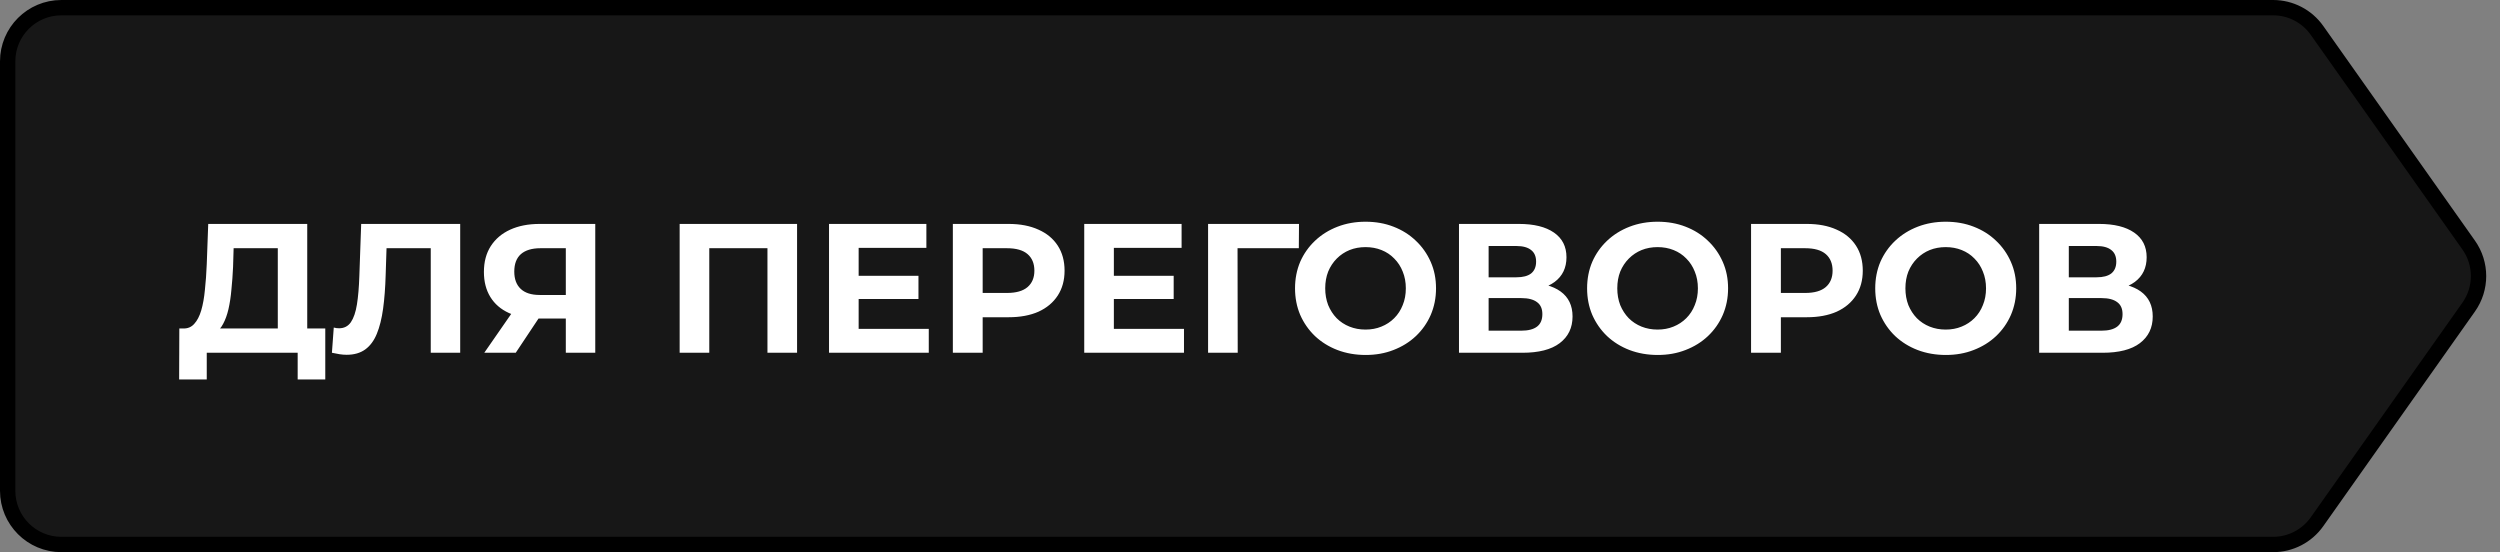
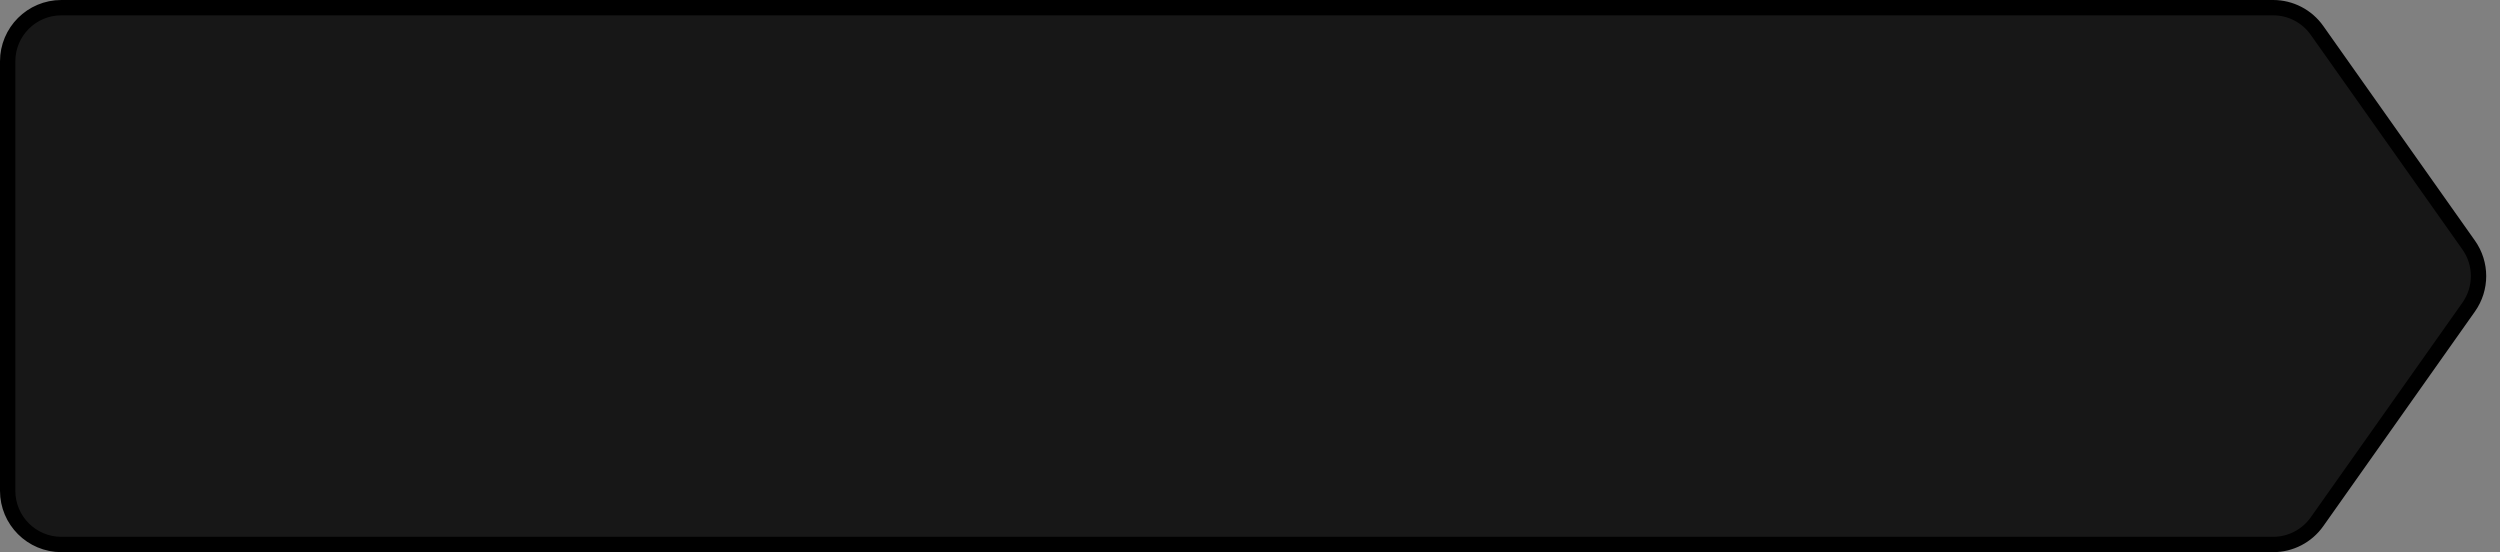
<svg xmlns="http://www.w3.org/2000/svg" width="163" height="36" viewBox="0 0 163 36" fill="none">
  <rect x="0" y="0" width="163" height="36" fill="#808080" stroke="none" />
  <path d="M4 0.5H148.209C149.345 0.5 150.411 1.052 151.067 1.98L160.96 15.98C161.815 17.191 161.815 18.809 160.96 20.02L151.067 34.02C150.411 34.948 149.345 35.5 148.209 35.5H4C2.067 35.5 0.5 33.933 0.5 32V4C0.5 2.067 2.067 0.5 4 0.5Z" fill="#171717" stroke="black" />
-   <path d="M18.112 22.136V16.184H15.232L15.196 17.408C15.172 17.928 15.136 18.42 15.088 18.884C15.048 19.348 14.984 19.772 14.896 20.156C14.808 20.532 14.692 20.852 14.548 21.116C14.412 21.38 14.24 21.568 14.032 21.68L11.956 21.416C12.244 21.424 12.48 21.324 12.664 21.116C12.856 20.908 13.008 20.616 13.12 20.24C13.232 19.856 13.312 19.408 13.36 18.896C13.416 18.384 13.456 17.828 13.48 17.228L13.576 14.6H20.032V22.136H18.112ZM11.68 24.74L11.692 21.416H21.208V24.74H19.408V23H13.48V24.74H11.68ZM22.601 23.132C22.457 23.132 22.305 23.12 22.145 23.096C21.993 23.072 21.825 23.04 21.641 23L21.761 21.356C21.873 21.388 21.989 21.404 22.109 21.404C22.437 21.404 22.693 21.272 22.877 21.008C23.061 20.736 23.193 20.348 23.273 19.844C23.353 19.34 23.405 18.728 23.429 18.008L23.549 14.6H30.005V23H28.085V15.74L28.529 16.184H24.821L25.217 15.716L25.145 17.936C25.121 18.76 25.065 19.492 24.977 20.132C24.889 20.772 24.753 21.316 24.569 21.764C24.385 22.212 24.133 22.552 23.813 22.784C23.493 23.016 23.089 23.132 22.601 23.132ZM36.891 23V20.348L37.371 20.768H35.067C34.339 20.768 33.711 20.648 33.183 20.408C32.655 20.168 32.251 19.82 31.971 19.364C31.691 18.908 31.551 18.364 31.551 17.732C31.551 17.076 31.699 16.516 31.995 16.052C32.299 15.58 32.723 15.22 33.267 14.972C33.811 14.724 34.451 14.6 35.187 14.6H38.811V23H36.891ZM31.575 23L33.663 19.988H35.631L33.627 23H31.575ZM36.891 19.724V15.68L37.371 16.184H35.235C34.683 16.184 34.259 16.312 33.963 16.568C33.675 16.824 33.531 17.204 33.531 17.708C33.531 18.196 33.671 18.572 33.951 18.836C34.231 19.1 34.643 19.232 35.187 19.232H37.371L36.891 19.724ZM44.313 23V14.6H51.969V23H50.038V15.74L50.481 16.184H45.801L46.245 15.74V23H44.313ZM55.84 17.984H59.884V19.496H55.84V17.984ZM55.984 21.44H60.556V23H54.052V14.6H60.4V16.16H55.984V21.44ZM62.126 23V14.6H65.762C66.514 14.6 67.162 14.724 67.706 14.972C68.25 15.212 68.67 15.56 68.966 16.016C69.262 16.472 69.41 17.016 69.41 17.648C69.41 18.272 69.262 18.812 68.966 19.268C68.67 19.724 68.25 20.076 67.706 20.324C67.162 20.564 66.514 20.684 65.762 20.684H63.206L64.07 19.808V23H62.126ZM64.07 20.024L63.206 19.1H65.654C66.254 19.1 66.702 18.972 66.998 18.716C67.294 18.46 67.442 18.104 67.442 17.648C67.442 17.184 67.294 16.824 66.998 16.568C66.702 16.312 66.254 16.184 65.654 16.184H63.206L64.07 15.26V20.024ZM72.48 17.984H76.524V19.496H72.48V17.984ZM72.624 21.44H77.196V23H70.692V14.6H77.04V16.16H72.624V21.44ZM78.767 23V14.6H84.695L84.683 16.184H80.243L80.687 15.74L80.699 23H78.767ZM89.044 23.144C88.38 23.144 87.764 23.036 87.197 22.82C86.636 22.604 86.148 22.3 85.733 21.908C85.325 21.516 85.004 21.056 84.772 20.528C84.549 20 84.436 19.424 84.436 18.8C84.436 18.176 84.549 17.6 84.772 17.072C85.004 16.544 85.329 16.084 85.745 15.692C86.16 15.3 86.648 14.996 87.209 14.78C87.769 14.564 88.376 14.456 89.032 14.456C89.697 14.456 90.305 14.564 90.856 14.78C91.416 14.996 91.9 15.3 92.308 15.692C92.725 16.084 93.049 16.544 93.281 17.072C93.513 17.592 93.629 18.168 93.629 18.8C93.629 19.424 93.513 20.004 93.281 20.54C93.049 21.068 92.725 21.528 92.308 21.92C91.9 22.304 91.416 22.604 90.856 22.82C90.305 23.036 89.701 23.144 89.044 23.144ZM89.032 21.488C89.409 21.488 89.752 21.424 90.064 21.296C90.385 21.168 90.665 20.984 90.904 20.744C91.144 20.504 91.329 20.22 91.457 19.892C91.593 19.564 91.66 19.2 91.66 18.8C91.66 18.4 91.593 18.036 91.457 17.708C91.329 17.38 91.144 17.096 90.904 16.856C90.672 16.616 90.397 16.432 90.076 16.304C89.757 16.176 89.409 16.112 89.032 16.112C88.656 16.112 88.308 16.176 87.989 16.304C87.677 16.432 87.4 16.616 87.16 16.856C86.921 17.096 86.733 17.38 86.597 17.708C86.469 18.036 86.404 18.4 86.404 18.8C86.404 19.192 86.469 19.556 86.597 19.892C86.733 20.22 86.916 20.504 87.148 20.744C87.388 20.984 87.668 21.168 87.989 21.296C88.308 21.424 88.656 21.488 89.032 21.488ZM95.126 23V14.6H99.038C100.014 14.6 100.774 14.788 101.318 15.164C101.862 15.54 102.134 16.076 102.134 16.772C102.134 17.46 101.878 17.996 101.366 18.38C100.854 18.756 100.174 18.944 99.326 18.944L99.554 18.44C100.498 18.44 101.23 18.628 101.75 19.004C102.27 19.38 102.53 19.924 102.53 20.636C102.53 21.372 102.25 21.952 101.69 22.376C101.138 22.792 100.33 23 99.266 23H95.126ZM97.058 21.56H99.194C99.642 21.56 99.982 21.472 100.214 21.296C100.446 21.12 100.562 20.848 100.562 20.48C100.562 20.128 100.446 19.868 100.214 19.7C99.982 19.524 99.642 19.436 99.194 19.436H97.058V21.56ZM97.058 18.08H98.87C99.294 18.08 99.614 17.996 99.83 17.828C100.046 17.652 100.154 17.396 100.154 17.06C100.154 16.724 100.046 16.472 99.83 16.304C99.614 16.128 99.294 16.04 98.87 16.04H97.058V18.08ZM108.087 23.144C107.423 23.144 106.807 23.036 106.239 22.82C105.679 22.604 105.191 22.3 104.775 21.908C104.367 21.516 104.047 21.056 103.815 20.528C103.591 20 103.479 19.424 103.479 18.8C103.479 18.176 103.591 17.6 103.815 17.072C104.047 16.544 104.371 16.084 104.787 15.692C105.203 15.3 105.691 14.996 106.251 14.78C106.811 14.564 107.419 14.456 108.075 14.456C108.739 14.456 109.347 14.564 109.899 14.78C110.459 14.996 110.943 15.3 111.351 15.692C111.767 16.084 112.091 16.544 112.323 17.072C112.555 17.592 112.671 18.168 112.671 18.8C112.671 19.424 112.555 20.004 112.323 20.54C112.091 21.068 111.767 21.528 111.351 21.92C110.943 22.304 110.459 22.604 109.899 22.82C109.347 23.036 108.743 23.144 108.087 23.144ZM108.075 21.488C108.451 21.488 108.795 21.424 109.107 21.296C109.427 21.168 109.707 20.984 109.947 20.744C110.187 20.504 110.371 20.22 110.499 19.892C110.635 19.564 110.703 19.2 110.703 18.8C110.703 18.4 110.635 18.036 110.499 17.708C110.371 17.38 110.187 17.096 109.947 16.856C109.715 16.616 109.439 16.432 109.119 16.304C108.799 16.176 108.451 16.112 108.075 16.112C107.699 16.112 107.351 16.176 107.031 16.304C106.719 16.432 106.443 16.616 106.203 16.856C105.963 17.096 105.775 17.38 105.639 17.708C105.511 18.036 105.447 18.4 105.447 18.8C105.447 19.192 105.511 19.556 105.639 19.892C105.775 20.22 105.959 20.504 106.191 20.744C106.431 20.984 106.711 21.168 107.031 21.296C107.351 21.424 107.699 21.488 108.075 21.488ZM114.169 23V14.6H117.805C118.557 14.6 119.205 14.724 119.749 14.972C120.293 15.212 120.713 15.56 121.009 16.016C121.305 16.472 121.453 17.016 121.453 17.648C121.453 18.272 121.305 18.812 121.009 19.268C120.713 19.724 120.293 20.076 119.749 20.324C119.205 20.564 118.557 20.684 117.805 20.684H115.249L116.113 19.808V23H114.169ZM116.113 20.024L115.249 19.1H117.697C118.297 19.1 118.745 18.972 119.041 18.716C119.337 18.46 119.485 18.104 119.485 17.648C119.485 17.184 119.337 16.824 119.041 16.568C118.745 16.312 118.297 16.184 117.697 16.184H115.249L116.113 15.26V20.024ZM126.873 23.144C126.209 23.144 125.593 23.036 125.025 22.82C124.465 22.604 123.977 22.3 123.561 21.908C123.153 21.516 122.833 21.056 122.601 20.528C122.377 20 122.265 19.424 122.265 18.8C122.265 18.176 122.377 17.6 122.601 17.072C122.833 16.544 123.157 16.084 123.573 15.692C123.989 15.3 124.477 14.996 125.037 14.78C125.597 14.564 126.205 14.456 126.861 14.456C127.525 14.456 128.133 14.564 128.685 14.78C129.245 14.996 129.729 15.3 130.137 15.692C130.553 16.084 130.877 16.544 131.109 17.072C131.341 17.592 131.457 18.168 131.457 18.8C131.457 19.424 131.341 20.004 131.109 20.54C130.877 21.068 130.553 21.528 130.137 21.92C129.729 22.304 129.245 22.604 128.685 22.82C128.133 23.036 127.529 23.144 126.873 23.144ZM126.861 21.488C127.237 21.488 127.581 21.424 127.893 21.296C128.213 21.168 128.493 20.984 128.733 20.744C128.973 20.504 129.157 20.22 129.285 19.892C129.421 19.564 129.489 19.2 129.489 18.8C129.489 18.4 129.421 18.036 129.285 17.708C129.157 17.38 128.973 17.096 128.733 16.856C128.501 16.616 128.225 16.432 127.905 16.304C127.585 16.176 127.237 16.112 126.861 16.112C126.485 16.112 126.137 16.176 125.817 16.304C125.505 16.432 125.229 16.616 124.989 16.856C124.749 17.096 124.561 17.38 124.425 17.708C124.297 18.036 124.233 18.4 124.233 18.8C124.233 19.192 124.297 19.556 124.425 19.892C124.561 20.22 124.745 20.504 124.977 20.744C125.217 20.984 125.497 21.168 125.817 21.296C126.137 21.424 126.485 21.488 126.861 21.488ZM132.954 23V14.6H136.866C137.842 14.6 138.602 14.788 139.146 15.164C139.69 15.54 139.962 16.076 139.962 16.772C139.962 17.46 139.706 17.996 139.194 18.38C138.682 18.756 138.002 18.944 137.154 18.944L137.382 18.44C138.326 18.44 139.058 18.628 139.578 19.004C140.098 19.38 140.358 19.924 140.358 20.636C140.358 21.372 140.078 21.952 139.518 22.376C138.966 22.792 138.158 23 137.094 23H132.954ZM134.886 21.56H137.022C137.47 21.56 137.81 21.472 138.042 21.296C138.274 21.12 138.39 20.848 138.39 20.48C138.39 20.128 138.274 19.868 138.042 19.7C137.81 19.524 137.47 19.436 137.022 19.436H134.886V21.56ZM134.886 18.08H136.698C137.122 18.08 137.442 17.996 137.658 17.828C137.874 17.652 137.982 17.396 137.982 17.06C137.982 16.724 137.874 16.472 137.658 16.304C137.442 16.128 137.122 16.04 136.698 16.04H134.886V18.08Z" fill="white" />
</svg>